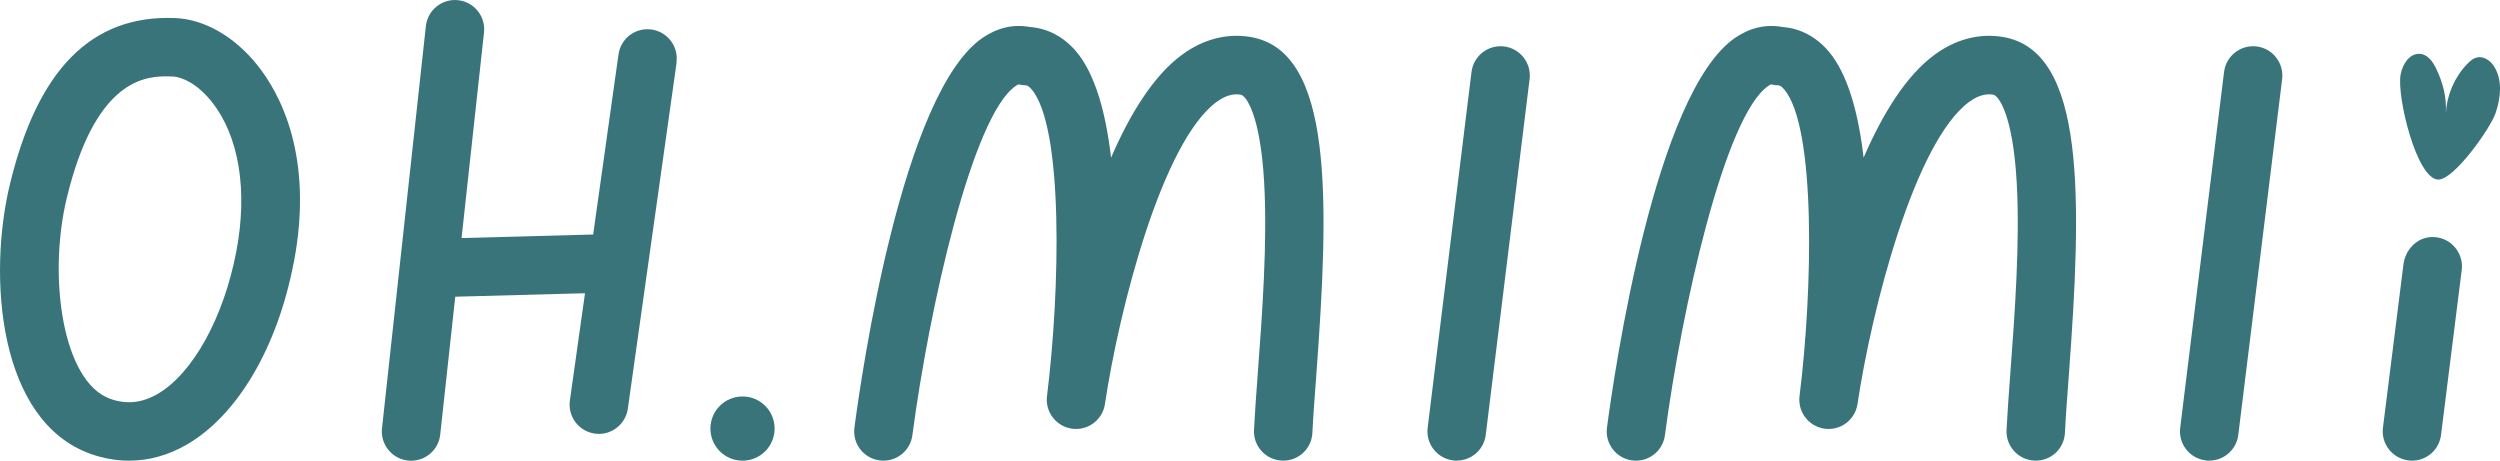
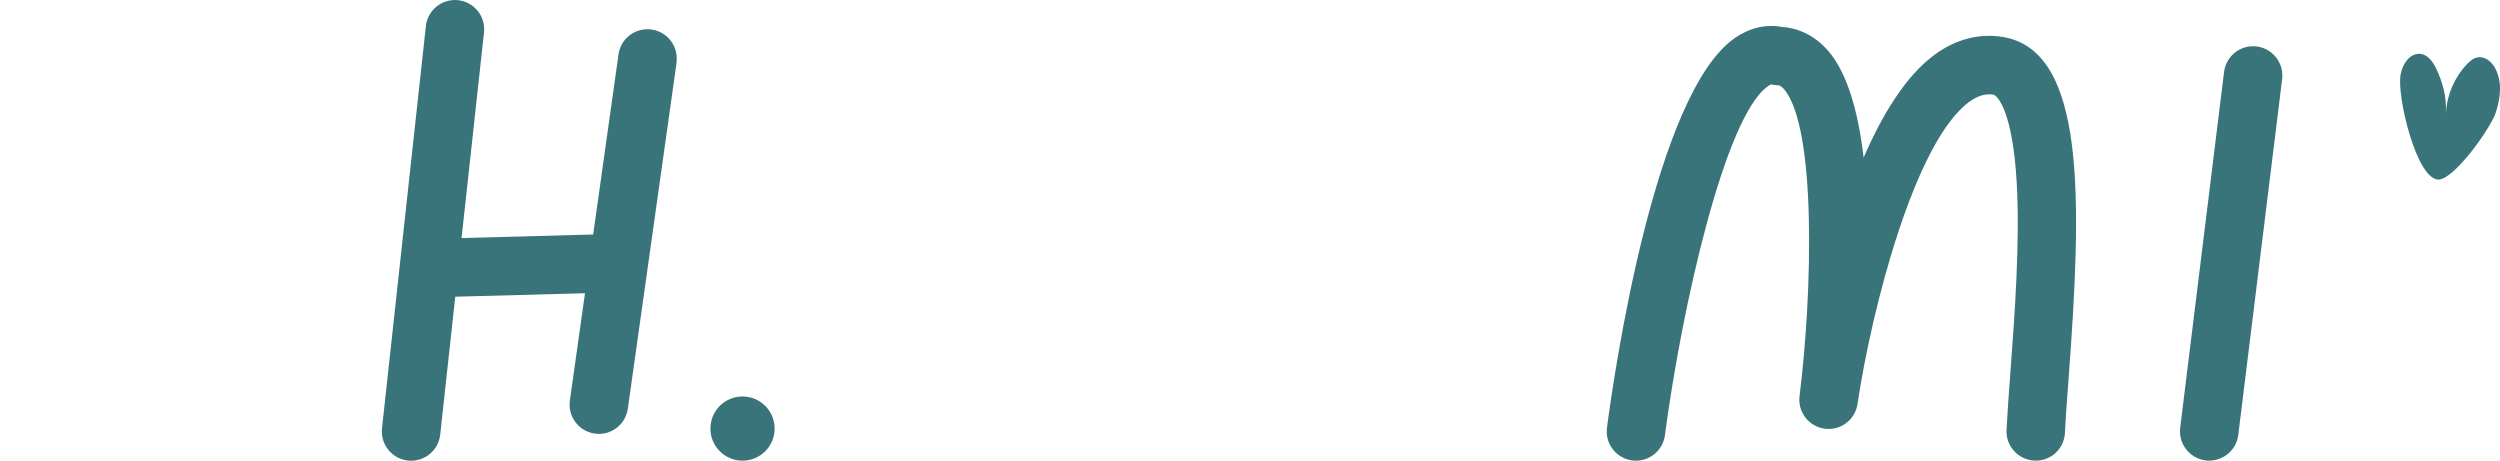
<svg xmlns="http://www.w3.org/2000/svg" id="Capa_2" viewBox="0 0 388.68 71.62">
  <defs>
    <style>.cls-1{fill:#39747b;}</style>
  </defs>
  <g id="Capa_1-2">
-     <path class="cls-1" d="M45.67,40.8c-2.52,13.22-8.77,23.82-16.7,28.36-2.86,1.64-5.87,2.46-8.91,2.46-1.98,0-3.98-.35-5.96-1.05C-.3,65.44-1.91,42.97,1.54,28.65,5.85,10.81,14.19,2.34,27.12,2.8c4.6.16,9.31,2.84,12.91,7.35,3.47,4.34,8.81,14.1,5.65,30.65ZM32.92,15.82c-2.25-2.82-4.64-3.88-6.11-3.93-.31-.01-.65-.02-1.03-.02-3.91,0-11.14,1.3-15.4,18.92-2.96,12.27-.65,28.58,6.77,31.22,2.5.89,4.89.65,7.3-.73,5.49-3.15,10.32-11.85,12.29-22.18,1.81-9.48.42-17.96-3.82-23.27Z" />
    <path class="cls-1" d="M105.19,9.73l-7.58,53.81c-.32,2.27-2.27,3.92-4.5,3.92-.21,0-.43-.02-.64-.05-2.49-.35-4.22-2.65-3.87-5.14l2.35-16.68-20.17.54-2.34,21.44c-.25,2.33-2.22,4.06-4.52,4.06-.16,0-.33,0-.5-.03-2.5-.27-4.3-2.52-4.03-5.01l6.82-62.53c.27-2.5,2.52-4.3,5.01-4.03,2.5.27,4.3,2.52,4.03,5.01l-3.49,31.97,20.46-.55,3.94-28c.35-2.49,2.64-4.22,5.14-3.87,2.49.35,4.22,2.65,3.87,5.14Z" />
    <path class="cls-1" d="M110.45,66.63c0-2.76,2.23-4.99,4.99-4.99s4.99,2.23,4.99,4.99-2.23,4.99-4.99,4.99-4.99-2.23-4.99-4.99Z" />
-     <path class="cls-1" d="M137.35,71.62c-.2,0-.4-.01-.6-.04-2.49-.33-4.24-2.61-3.91-5.1,1.14-8.62,7.44-52.06,19.94-60.61,2.3-1.57,4.82-2.15,7.34-1.67,2.74.2,5.2,1.49,7.14,3.74,3.02,3.52,4.67,9.64,5.48,16.57,2.94-6.79,6.6-12.76,11.06-16.02,3.26-2.39,6.92-3.34,10.55-2.75,12.99,2.1,12.34,25.22,10.27,52.95-.25,3.35-.47,6.25-.58,8.6-.12,2.51-2.23,4.45-4.76,4.32-2.51-.12-4.44-2.25-4.32-4.76.12-2.46.34-5.42.59-8.83.68-9.09,1.52-20.4.99-29.67-.61-10.75-2.89-13.51-3.64-13.63-.78-.12-2.01-.14-3.73,1.11-8.47,6.19-15.16,32.11-17.38,46.99-.37,2.46-2.64,4.17-5.12,3.83-2.46-.34-4.2-2.6-3.89-5.07,2.03-16.28,2.62-41.86-2.42-47.72-.51-.59-.79-.6-.96-.6-.32,0-.64-.05-.96-.13-.14-.04-.44.17-.53.24-6.74,4.62-13.45,34.53-16.06,54.3-.3,2.29-2.25,3.95-4.5,3.95Z" />
-     <path class="cls-1" d="M226.48,71.62c-.19,0-.37-.01-.56-.04-2.49-.31-4.27-2.58-3.96-5.07l6.82-55.33c.31-2.49,2.57-4.26,5.07-3.96,2.49.31,4.26,2.58,3.96,5.07l-6.82,55.33c-.28,2.3-2.24,3.99-4.51,3.99Z" />
    <path class="cls-1" d="M254.35,71.62c-.2,0-.4-.01-.6-.04-2.49-.33-4.24-2.61-3.91-5.1,1.14-8.62,7.44-52.06,19.94-60.61,2.3-1.57,4.82-2.15,7.34-1.67,2.74.2,5.2,1.49,7.14,3.74,3.02,3.52,4.67,9.64,5.48,16.57,2.94-6.79,6.6-12.76,11.06-16.02,3.26-2.39,6.92-3.34,10.55-2.75,12.99,2.1,12.34,25.22,10.27,52.95-.25,3.35-.47,6.25-.58,8.6-.12,2.51-2.23,4.45-4.76,4.32-2.51-.12-4.44-2.25-4.32-4.76.12-2.46.34-5.42.59-8.83.68-9.09,1.52-20.4.99-29.67-.61-10.75-2.89-13.51-3.64-13.63-.78-.12-2.01-.14-3.73,1.11-8.47,6.19-15.16,32.11-17.38,46.99-.37,2.46-2.64,4.17-5.12,3.83-2.46-.34-4.2-2.6-3.89-5.07,2.03-16.28,2.62-41.86-2.42-47.72-.51-.59-.79-.6-.96-.6-.32,0-.64-.05-.96-.13-.14-.04-.44.17-.53.24-6.74,4.62-13.45,34.53-16.06,54.3-.3,2.29-2.25,3.95-4.5,3.95Z" />
    <path class="cls-1" d="M343.48,71.62c-.19,0-.37-.01-.56-.04-2.49-.31-4.27-2.58-3.96-5.07l6.82-55.33c.31-2.49,2.57-4.26,5.07-3.96,2.49.31,4.26,2.58,3.96,5.07l-6.82,55.33c-.28,2.3-2.24,3.99-4.51,3.99Z" />
-     <path class="cls-1" d="M375,71.62c-.19,0-.37-.01-.56-.04-2.49-.31-4.27-2.58-3.96-5.07l3.19-25.41c.28-2.23,2.03-4.13,4.28-4.24,2.91-.15,5.12,2.34,4.78,5.1l-3.22,25.67c-.28,2.3-2.24,3.99-4.51,3.99Z" />
    <path class="cls-1" d="M380.27,17.54c.11-2.47-.46-4.7-1.54-6.93-.51-1.06-1.34-2.18-2.52-2.24-1.57-.07-2.65,1.5-2.98,3.2-.64,3.32,2.47,16.31,5.86,16.35,2.46.03,8.13-8.01,8.91-10.35.8-2.41,1.06-4.95-.12-7.05-.55-.98-1.6-1.81-2.7-1.6-.65.12-1.18.58-1.63,1.06-1.94,2.03-3.12,4.76-3.27,7.56Z" />
  </g>
</svg>